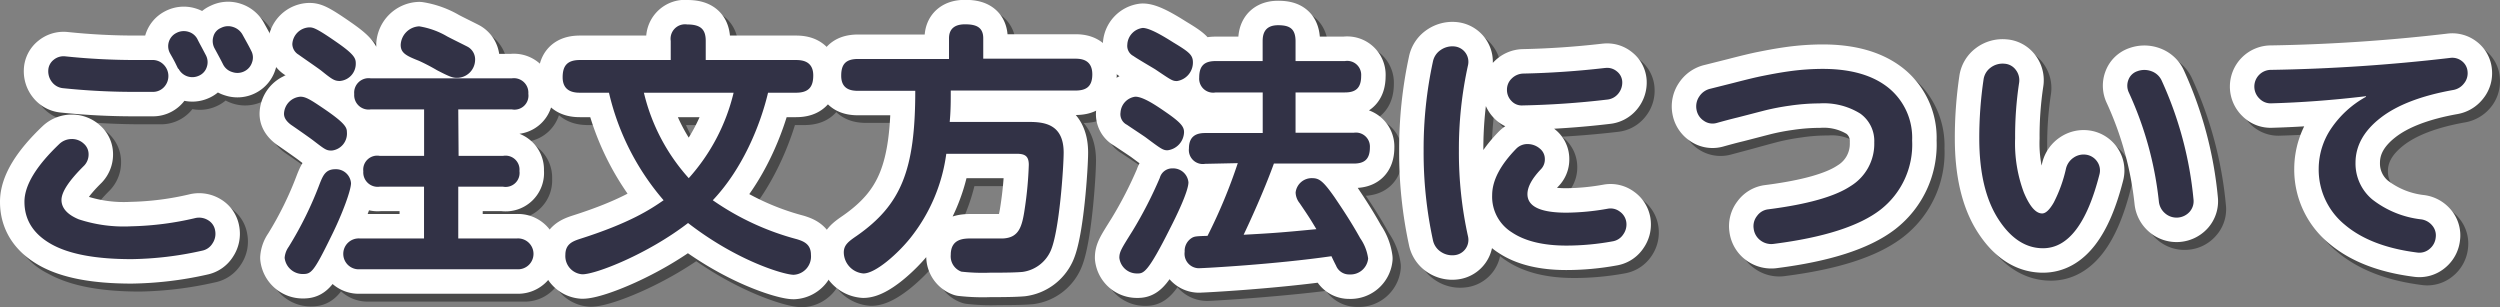
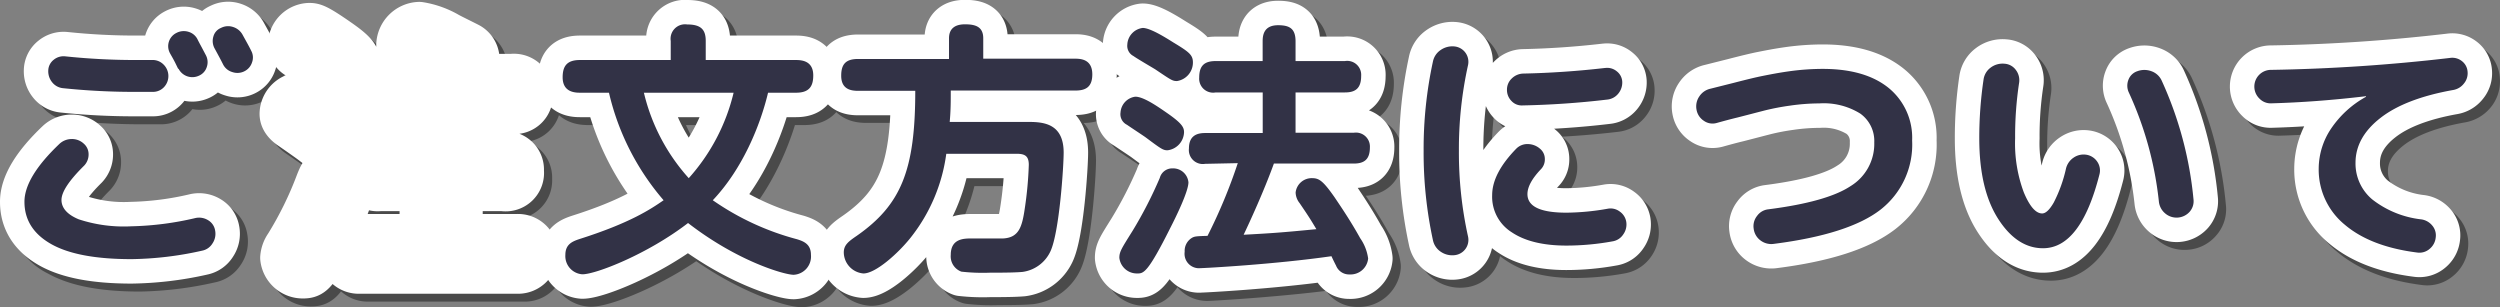
<svg xmlns="http://www.w3.org/2000/svg" viewBox="0 0 357.82 43.97">
  <rect x="0" y="0" width="357.82" height="43.97" fill="#808080" stroke="none" />
  <defs>
    <style>.cls-1{opacity:0.42;}.cls-2,.cls-3{fill:none;stroke-linecap:round;stroke-linejoin:round;stroke-width:7px;}.cls-2{stroke:#010001;}.cls-3{stroke:#fff;}.cls-4{fill:#323246;}</style>
  </defs>
  <g id="レイヤー_2" data-name="レイヤー 2">
    <g id="レイヤー_1-2" data-name="レイヤー 1">
      <g class="cls-1">
        <path class="cls-2" d="M20,38.23q-7.68,0-11.49-2.17a6.66,6.66,0,0,1-3.82-6c0-2.35,1.67-5.12,5-8.28A2.65,2.65,0,0,1,11.4,21a2.47,2.47,0,0,1,1.75.67,2,2,0,0,1,.68,1.54,2.25,2.25,0,0,1-.64,1.61C11,27,10,28.62,10,29.76s.82,2.09,2.47,2.77a20.77,20.77,0,0,0,7.52,1,43.72,43.72,0,0,0,9.16-1.22,2.41,2.41,0,0,1,1.79.32,2,2,0,0,1,1,1.47A2.41,2.41,0,0,1,31.52,36,2.24,2.24,0,0,1,30,37,48.61,48.61,0,0,1,20,38.23Zm2.93-28.5a2.14,2.14,0,0,1,1.63.61,2.32,2.32,0,0,1,.13,3.23,2.19,2.19,0,0,1-1.57.72H20.79a98.66,98.66,0,0,1-10.64-.53,2.21,2.21,0,0,1-1.54-.86,2.46,2.46,0,0,1-.55-1.69,1.94,1.94,0,0,1,.76-1.5,2.21,2.21,0,0,1,1.63-.51,99.37,99.37,0,0,0,10.34.53ZM26.64,11l-.46-.91a14.35,14.35,0,0,0-.72-1.33,2,2,0,0,1-.15-1.63,2.1,2.1,0,0,1,1.06-1.26,2.22,2.22,0,0,1,1.71-.15,2.09,2.09,0,0,1,1.3,1.1c.12.26.32.63.58,1.12s.47.87.59,1.13a2.07,2.07,0,0,1,.14,1.67A2,2,0,0,1,29.57,12a2.23,2.23,0,0,1-1.68.1A2.16,2.16,0,0,1,26.64,11Zm9.2-4.9c.55,1,1,1.79,1.25,2.32a2,2,0,0,1,.13,1.65,2.14,2.14,0,0,1-1.12,1.28,2.26,2.26,0,0,1-1.73.13,2.17,2.17,0,0,1-1.31-1.12c-.25-.51-.66-1.27-1.21-2.28a2.25,2.25,0,0,1-.18-1.69,1.92,1.92,0,0,1,1.09-1.28A2.21,2.21,0,0,1,34.49,5,2.3,2.3,0,0,1,35.84,6.08Z" />
        <path class="cls-2" d="M48.6,22.69c-.76,0-1-.15-2.62-1.45-.49-.38-2.74-1.93-3.19-2.24-.91-.68-1-1.25-1-1.59A2.54,2.54,0,0,1,44.16,15c.72,0,1.4.42,3,1.49,3.34,2.24,3.64,2.88,3.64,3.57A2.44,2.44,0,0,1,48.6,22.69Zm2.78,4.67c0,1-1.22,4.37-2.85,7.64-2.51,5.13-2.85,5.36-4.07,5.36A2.61,2.61,0,0,1,41.88,38a3.1,3.1,0,0,1,.57-1.56,52.62,52.62,0,0,0,4.48-9.12c.46-1.14.84-2,2.2-2A2.16,2.16,0,0,1,51.38,27.36Zm-1.6-14.63c-.76,0-1.1-.23-2.66-1.48-.49-.38-2.77-1.94-3.23-2.28A1.81,1.81,0,0,1,43,7.45a2.53,2.53,0,0,1,2.39-2.39c.53,0,.91,0,4.07,2.2,2.39,1.67,2.62,2.24,2.62,2.93A2.48,2.48,0,0,1,49.78,12.73Zm17,10.72h6.38a2,2,0,0,1,2.36,2.16,2.06,2.06,0,0,1-2.36,2.25H66.73v7.41h8.4a2.2,2.2,0,1,1,0,4.4H52.63a2.2,2.2,0,1,1,0-4.4h9.2V27.86H55.48a2.07,2.07,0,0,1-2.36-2.21,2.06,2.06,0,0,1,2.36-2.2h6.35V16.8H54.19a2.07,2.07,0,0,1-2.36-2.21,2.08,2.08,0,0,1,2.36-2.24H74.4a2.08,2.08,0,0,1,2.36,2.21A2.05,2.05,0,0,1,74.4,16.8H66.73ZM66.5,12.28c-.61,0-1-.12-2.89-1.11s-1.93-1.06-2.54-1.33c-1.75-.76-2.59-1.1-2.59-2.28A2.8,2.8,0,0,1,61.11,4.9a11.4,11.4,0,0,1,4,1.45c.5.26,2.59,1.29,3,1.52a2.07,2.07,0,0,1,1,1.9A2.6,2.6,0,0,1,66.5,12.28Z" />
        <path class="cls-2" d="M84.17,14.4c-.87,0-2.47-.15-2.47-2.2,0-1.6.61-2.47,2.47-2.47h13V7c0-.76.08-2.35,2.36-2.35,2,0,2.66.76,2.66,2.35V9.73h12.92c1,0,2.46.19,2.46,2.2,0,1.6-.6,2.47-2.46,2.47h-4c-1.1,4.68-3.64,10.91-7.9,15.39a37.93,37.93,0,0,0,12.05,5.59c1,.3,2,.72,2,2.24a2.62,2.62,0,0,1-2.47,2.85c-1.33,0-8.05-1.94-15.12-7.41-5.78,4.45-13.19,7.34-15.13,7.34a2.62,2.62,0,0,1-2.43-2.78c0-1.52,1-1.94,2-2.28,7.19-2.28,10.15-4.25,12-5.55A35.9,35.9,0,0,1,88.31,14.4Zm9.16,0a28,28,0,0,0,6.38,12.24A28,28,0,0,0,106.1,14.4Z" />
        <path class="cls-2" d="M148.12,18.58c2.13,0,5.25.08,5.25,4.41,0,1.94-.61,11.4-1.9,14.14a5.14,5.14,0,0,1-3.95,2.92c-.8.08-2.05.12-4.68.12a27.14,27.14,0,0,1-4.06-.15,2.33,2.33,0,0,1-1.52-2.4c0-2.35,1.9-2.35,3-2.35.72,0,3.88,0,4.48,0,2.32-.12,2.74-1.75,3.12-4.34a52.59,52.59,0,0,0,.57-6.19c0-1.25-.53-1.6-1.75-1.6H136.57a24.41,24.41,0,0,1-5.09,12c-1.78,2.24-5,5.13-6.76,5.13a3.07,3.07,0,0,1-2.82-3c0-1.06.65-1.56,1.87-2.39,6.38-4.45,8.32-9.43,8.39-20.79H124c-1,0-2.43-.19-2.43-2.17,0-1.59.61-2.39,2.43-2.39h13V6.61c0-1.36.83-2,2.28-2s2.62.3,2.62,2V9.54H155c.84,0,2.43.11,2.43,2.24,0,1.86-1,2.32-2.43,2.32H137.22c0,1.63,0,2.85-.15,4.48Z" />
        <path class="cls-2" d="M168.65,33.75c-3.27,6.53-3.84,6.53-4.75,6.53A2.53,2.53,0,0,1,161.35,38c0-.87.3-1.33,1.9-3.88a58.85,58.85,0,0,0,3.88-7.56A1.84,1.84,0,0,1,169,25.23a2.21,2.21,0,0,1,2.28,2.06C171.23,28.58,169.4,32.26,168.65,33.75Zm-5-18.78c1.14,0,3.08,1.33,4.44,2.28,2.21,1.52,2.51,2.09,2.51,2.82a2.68,2.68,0,0,1-2.35,2.58c-.65,0-.91-.19-3.16-1.86-.42-.31-2.28-1.52-2.66-1.79a1.7,1.7,0,0,1-.91-1.78A2.44,2.44,0,0,1,163.63,15Zm1.06-9.88c1.07,0,3.2,1.33,4.41,2.09,2.24,1.37,2.78,1.79,2.78,2.85a2.68,2.68,0,0,1-2.28,2.66c-.65,0-.8-.11-3.12-1.67-.49-.3-2.7-1.59-3.12-1.9a1.64,1.64,0,0,1-.87-1.63A2.52,2.52,0,0,1,164.69,5.09Zm8.93,19.46a2,2,0,0,1-2.31-2.2c0-1.87,1.17-2.21,2.31-2.21h8.25V14.37h-6.73a2,2,0,0,1-2.35-2.13c0-1.71.76-2.36,2.35-2.36h6.73V7.07c0-.87.15-2.32,2.2-2.32,1.68,0,2.51.5,2.51,2.32V9.88h7.07A2,2,0,0,1,196,12c0,1.79-.84,2.36-2.32,2.36h-7.07v5.77h8.32a2,2,0,0,1,2.32,2.09c0,1.71-.8,2.32-2.32,2.32H183.47c-1.45,4-3.46,8.36-4.34,10.18,4.22-.22,5.36-.3,10.42-.79-.8-1.33-1-1.6-2.4-3.73a2.53,2.53,0,0,1-.57-1.52,2.31,2.31,0,0,1,2.36-2.05c1,0,1.56.38,3.19,2.7,1,1.4,2.32,3.42,3.69,5.89A6.63,6.63,0,0,1,197,38.15a2.53,2.53,0,0,1-2.66,2.28,2,2,0,0,1-1.94-1.25c-.12-.19-.57-1.14-.65-1.33C183.5,39,173.43,39.56,173,39.56a2.08,2.08,0,0,1-2.28-2.36,2.17,2.17,0,0,1,1.06-2c.34-.19.57-.23,2.21-.27a75.46,75.46,0,0,0,4.33-10.41Z" />
        <path class="cls-2" d="M209.34,37.66a2.9,2.9,0,0,1-2-.49,2.61,2.61,0,0,1-1.12-1.68,59,59,0,0,1-1.33-12.76A59,59,0,0,1,206.23,10a2.57,2.57,0,0,1,1.12-1.67,2.9,2.9,0,0,1,2-.5,2.15,2.15,0,0,1,1.56.91,2.1,2.1,0,0,1,.34,1.79A56,56,0,0,0,210,22.73,56,56,0,0,0,211.24,35a2.1,2.1,0,0,1-.34,1.79A2.15,2.15,0,0,1,209.34,37.66Zm16-1.37q-5,0-7.82-1.9a6.06,6.06,0,0,1-2.82-5.32c0-2.08,1.16-4.29,3.46-6.65a2.19,2.19,0,0,1,1.65-.66,2.65,2.65,0,0,1,1.73.66,1.89,1.89,0,0,1,.71,1.46,2,2,0,0,1-.59,1.51c-1.27,1.34-1.9,2.52-1.9,3.53q0,2.66,5.58,2.66a35.22,35.22,0,0,0,5.93-.57,2.19,2.19,0,0,1,1.69.4,2.16,2.16,0,0,1,.93,1.46,2.42,2.42,0,0,1-.41,1.81,2.27,2.27,0,0,1-1.53,1A36.77,36.77,0,0,1,225.3,36.29Zm5.55-25.42a2.11,2.11,0,0,1,1.65.47,1.94,1.94,0,0,1,.78,1.51,2.4,2.4,0,0,1-.57,1.69,2.27,2.27,0,0,1-1.56.85q-6.15.72-12.12.84a2,2,0,0,1-1.59-.63,2.23,2.23,0,0,1-.65-1.61,2.15,2.15,0,0,1,.69-1.62,2.38,2.38,0,0,1,1.63-.7Q225,11.55,230.85,10.87Z" />
-         <path class="cls-2" d="M246.85,18.74a2.19,2.19,0,0,1-1.84-.31,2.37,2.37,0,0,1-1-1.59,2.46,2.46,0,0,1,.4-1.9,2.55,2.55,0,0,1,1.58-1.11l1.75-.43,1.59-.4c1.77-.46,3.17-.81,4.18-1.05s2.32-.47,3.91-.68A34.05,34.05,0,0,1,262,11q6.08,0,9.44,2.73a9.16,9.16,0,0,1,3.37,7.53,11.8,11.8,0,0,1-4.54,9.89q-4.54,3.52-15.22,4.89a2.53,2.53,0,0,1-1.92-.48,2.44,2.44,0,0,1-1-1.69,2.32,2.32,0,0,1,.48-1.82,2.22,2.22,0,0,1,1.61-.95Q262.58,30,266,27.74a7.09,7.09,0,0,0,3.4-6.27,4.79,4.79,0,0,0-2-4.12,9.83,9.83,0,0,0-5.85-1.46,28.41,28.41,0,0,0-4.22.32,34.89,34.89,0,0,0-3.61.68c-.94.24-2.23.59-3.88,1.05Z" />
        <path class="cls-2" d="M293.55,36.67c-2.48,0-4.62-1.4-6.42-4.22s-2.7-6.65-2.7-11.51a55.72,55.72,0,0,1,.61-8.4,2.51,2.51,0,0,1,1-1.71,2.82,2.82,0,0,1,1.95-.57,2.16,2.16,0,0,1,1.64.89,2.43,2.43,0,0,1,.45,1.85,51,51,0,0,0-.57,7.94,20,20,0,0,0,1.26,7.75c.83,2,1.71,3,2.62,3,.51,0,1.06-.53,1.67-1.58a20.18,20.18,0,0,0,1.75-4.88,2.56,2.56,0,0,1,1.1-1.54,2.51,2.51,0,0,1,1.82-.4,2.27,2.27,0,0,1,1.54,1,2.21,2.21,0,0,1,.33,1.79Q298.94,36.67,293.55,36.67ZM310.16,30a49.79,49.79,0,0,0-4.3-15.62,2.26,2.26,0,0,1-.07-1.82,2,2,0,0,1,1.29-1.25,3,3,0,0,1,2,0,2.59,2.59,0,0,1,1.46,1.33,52.22,52.22,0,0,1,4.56,17,2.17,2.17,0,0,1-.55,1.78,2.37,2.37,0,0,1-1.69.84,2.41,2.41,0,0,1-1.82-.61A2.51,2.51,0,0,1,310.16,30Z" />
        <path class="cls-2" d="M326.23,15.92a2.15,2.15,0,0,1-1.69-.66,2.4,2.4,0,0,1,1.69-4.09,249.3,249.3,0,0,0,25.58-1.71,2.27,2.27,0,0,1,1.69.46,2,2,0,0,1,.81,1.52,2.34,2.34,0,0,1-.51,1.69,2.58,2.58,0,0,1-1.54.93q-6.84,1.21-10.41,4t-3.57,6.42a6.67,6.67,0,0,0,2.43,5.26,13.86,13.86,0,0,0,7,2.84,2.44,2.44,0,0,1,1.56.89,2.16,2.16,0,0,1,.49,1.69,2.42,2.42,0,0,1-.87,1.63,2.24,2.24,0,0,1-1.75.54q-6.69-.84-10.41-4a10.16,10.16,0,0,1-3.73-8,10.32,10.32,0,0,1,1.77-5.72,14.34,14.34,0,0,1,5-4.58s0,0,0-.07,0,0-.08,0Q332.7,15.73,326.23,15.92Z" />
      </g>
      <path class="cls-3" d="M18.81,37.09c-5.11,0-8.95-.72-11.49-2.16S3.5,31.47,3.5,28.88q0-3.52,5-8.28a2.55,2.55,0,0,1,1.74-.7,2.46,2.46,0,0,1,1.75.66,2,2,0,0,1,.69,1.54,2.3,2.3,0,0,1-.65,1.62c-2.15,2.12-3.23,3.76-3.23,4.9s.82,2.09,2.47,2.77a20.59,20.59,0,0,0,7.52,1A43.72,43.72,0,0,0,28,31.2a2.46,2.46,0,0,1,1.79.32,2.09,2.09,0,0,1,1,1.47,2.45,2.45,0,0,1-.37,1.84,2.24,2.24,0,0,1-1.5,1.05A48.53,48.53,0,0,1,18.81,37.09Zm2.93-28.5a2.17,2.17,0,0,1,1.63.61,2.31,2.31,0,0,1,.14,3.23,2.15,2.15,0,0,1-1.58.72H19.65A98.8,98.8,0,0,1,9,12.62a2.26,2.26,0,0,1-1.54-.85,2.49,2.49,0,0,1-.55-1.7,2,2,0,0,1,.76-1.5,2.22,2.22,0,0,1,1.63-.51,96.69,96.69,0,0,0,10.34.53ZM25.5,9.85l-.45-.92c-.31-.6-.55-1-.73-1.33a2.11,2.11,0,0,1,.92-2.88A2.26,2.26,0,0,1,27,4.56a2.09,2.09,0,0,1,1.29,1.11c.12.25.32.62.59,1.12l.59,1.12a2.11,2.11,0,0,1,.13,1.67,2,2,0,0,1-1.12,1.25,2.22,2.22,0,0,1-2.93-1Zm9.2-4.91c.55,1,1,1.79,1.25,2.32a2,2,0,0,1,.13,1.65A2.14,2.14,0,0,1,35,10.19a2.21,2.21,0,0,1-1.73.13A2.14,2.14,0,0,1,31.92,9.2c-.25-.51-.66-1.27-1.21-2.28a2.2,2.2,0,0,1-.17-1.69A1.84,1.84,0,0,1,31.62,4a2.22,2.22,0,0,1,1.73-.14A2.34,2.34,0,0,1,34.7,4.94Z" />
-       <path class="cls-3" d="M47.47,21.55c-.76,0-.95-.15-2.63-1.44-.49-.38-2.73-1.94-3.19-2.25-.91-.68-1-1.25-1-1.59A2.53,2.53,0,0,1,43,13.84c.72,0,1.41.41,3,1.48,3.34,2.24,3.65,2.89,3.65,3.57A2.44,2.44,0,0,1,47.47,21.55Zm2.77,4.67c0,1-1.22,4.37-2.85,7.64-2.51,5.13-2.85,5.36-4.07,5.36a2.61,2.61,0,0,1-2.58-2.32,3.13,3.13,0,0,1,.57-1.56,51.57,51.57,0,0,0,4.48-9.12c.46-1.14.84-2,2.21-2A2.16,2.16,0,0,1,50.24,26.22Zm-1.6-14.63c-.76,0-1.1-.22-2.66-1.48-.49-.38-2.77-1.94-3.23-2.28a1.81,1.81,0,0,1-.91-1.52,2.53,2.53,0,0,1,2.4-2.39c.53,0,.91,0,4.06,2.2,2.4,1.67,2.62,2.24,2.62,2.93A2.47,2.47,0,0,1,48.64,11.59Zm17,10.72H72a2,2,0,0,1,2.35,2.17A2,2,0,0,1,72,26.72H65.59v7.41H74a2.21,2.21,0,1,1,0,4.41H51.49a2.21,2.21,0,1,1,0-4.41h9.2V26.72H54.34A2.06,2.06,0,0,1,52,24.51a2,2,0,0,1,2.35-2.2h6.35V15.66H53.05a2.06,2.06,0,0,1-2.35-2.2,2.07,2.07,0,0,1,2.35-2.25H73.27a2.07,2.07,0,0,1,2.35,2.21,2,2,0,0,1-2.35,2.24H65.59Zm-.23-11.17c-.6,0-1-.12-2.88-1.1a28.69,28.69,0,0,0-2.55-1.33C58.18,8,57.35,7.6,57.35,6.43A2.78,2.78,0,0,1,60,3.77a11.52,11.52,0,0,1,4,1.44c.49.27,2.58,1.29,3,1.52a2.07,2.07,0,0,1,1,1.9A2.6,2.6,0,0,1,65.36,11.14Z" />
+       <path class="cls-3" d="M47.47,21.55c-.76,0-.95-.15-2.63-1.44-.49-.38-2.73-1.94-3.19-2.25-.91-.68-1-1.25-1-1.59A2.53,2.53,0,0,1,43,13.84c.72,0,1.41.41,3,1.48,3.34,2.24,3.65,2.89,3.65,3.57Zm2.77,4.67c0,1-1.22,4.37-2.85,7.64-2.51,5.13-2.85,5.36-4.07,5.36a2.61,2.61,0,0,1-2.58-2.32,3.13,3.13,0,0,1,.57-1.56,51.57,51.57,0,0,0,4.48-9.12c.46-1.14.84-2,2.21-2A2.16,2.16,0,0,1,50.24,26.22Zm-1.6-14.63c-.76,0-1.1-.22-2.66-1.48-.49-.38-2.77-1.94-3.23-2.28a1.81,1.81,0,0,1-.91-1.52,2.53,2.53,0,0,1,2.4-2.39c.53,0,.91,0,4.06,2.2,2.4,1.67,2.62,2.24,2.62,2.93A2.47,2.47,0,0,1,48.64,11.59Zm17,10.72H72a2,2,0,0,1,2.35,2.17A2,2,0,0,1,72,26.72H65.59v7.41H74a2.21,2.21,0,1,1,0,4.41H51.49a2.21,2.21,0,1,1,0-4.41h9.2V26.72H54.34A2.06,2.06,0,0,1,52,24.51a2,2,0,0,1,2.35-2.2h6.35V15.66H53.05a2.06,2.06,0,0,1-2.35-2.2,2.07,2.07,0,0,1,2.35-2.25H73.27a2.07,2.07,0,0,1,2.35,2.21,2,2,0,0,1-2.35,2.24H65.59Zm-.23-11.17c-.6,0-1-.12-2.88-1.1a28.69,28.69,0,0,0-2.55-1.33C58.18,8,57.35,7.6,57.35,6.43A2.78,2.78,0,0,1,60,3.77a11.52,11.52,0,0,1,4,1.44c.49.27,2.58,1.29,3,1.52a2.07,2.07,0,0,1,1,1.9A2.6,2.6,0,0,1,65.36,11.14Z" />
      <path class="cls-3" d="M83,13.27c-.87,0-2.47-.16-2.47-2.21,0-1.59.61-2.47,2.47-2.47H96V5.86A2.07,2.07,0,0,1,98.35,3.5c2,0,2.66.76,2.66,2.36V8.59h12.92c.95,0,2.47.19,2.47,2.21,0,1.59-.61,2.47-2.47,2.47h-4c-1.11,4.67-3.65,10.9-7.91,15.39a38.1,38.1,0,0,0,12.05,5.58c1,.31,2,.72,2,2.24a2.62,2.62,0,0,1-2.47,2.85c-1.33,0-8.05-1.93-15.12-7.41-5.78,4.45-13.19,7.34-15.12,7.34a2.61,2.61,0,0,1-2.44-2.78c0-1.52,1-1.93,2.06-2.28,7.18-2.28,10.14-4.25,12-5.54a36,36,0,0,1-7.82-15.39Zm9.16,0A27.85,27.85,0,0,0,98.58,25.5,28.07,28.07,0,0,0,105,13.27Z" />
      <path class="cls-3" d="M147,17.45c2.13,0,5.24.07,5.24,4.4,0,1.94-.61,11.4-1.9,14.14a5.16,5.16,0,0,1-4,2.93c-.8.07-2,.11-4.67.11a27.3,27.3,0,0,1-4.07-.15,2.33,2.33,0,0,1-1.52-2.4c0-2.35,1.9-2.35,3-2.35.73,0,3.88,0,4.49,0,2.32-.12,2.73-1.75,3.11-4.33a52.89,52.89,0,0,0,.57-6.2c0-1.25-.53-1.59-1.74-1.59H135.44a24.55,24.55,0,0,1-5.1,12c-1.78,2.24-5,5.13-6.76,5.13a3.06,3.06,0,0,1-2.81-3c0-1.06.64-1.56,1.86-2.39C129,29.3,131,24.32,131,13h-8.17c-1,0-2.43-.19-2.43-2.16,0-1.6.6-2.4,2.43-2.4h13V5.48c0-1.37.84-2,2.28-2s2.62.3,2.62,2V8.4H153.9c.84,0,2.44.12,2.44,2.24,0,1.87-1,2.32-2.44,2.32H136.08c0,1.64,0,2.85-.15,4.49Z" />
      <path class="cls-3" d="M167.51,32.61c-3.27,6.53-3.84,6.53-4.75,6.53a2.52,2.52,0,0,1-2.55-2.24c0-.87.31-1.33,1.9-3.87A59.65,59.65,0,0,0,166,25.46a1.84,1.84,0,0,1,1.82-1.36,2.2,2.2,0,0,1,2.28,2C170.09,27.44,168.27,31.13,167.51,32.61Zm-5-18.77c1.14,0,3.08,1.33,4.45,2.28,2.2,1.52,2.51,2.09,2.51,2.81a2.69,2.69,0,0,1-2.36,2.58c-.65,0-.91-.19-3.15-1.86-.42-.3-2.28-1.52-2.66-1.79a1.69,1.69,0,0,1-.92-1.78A2.43,2.43,0,0,1,162.49,13.84ZM163.56,4c1.06,0,3.19,1.33,4.4,2.09,2.25,1.36,2.78,1.78,2.78,2.85a2.68,2.68,0,0,1-2.28,2.66c-.65,0-.8-.12-3.12-1.68-.49-.3-2.7-1.59-3.11-1.9a1.63,1.63,0,0,1-.88-1.63A2.51,2.51,0,0,1,163.56,4Zm8.93,19.45a2,2,0,0,1-2.32-2.2c0-1.86,1.18-2.21,2.32-2.21h8.24V13.23H174a2,2,0,0,1-2.36-2.13c0-1.71.76-2.36,2.36-2.36h6.72V5.93c0-.87.15-2.32,2.21-2.32,1.67,0,2.5.5,2.5,2.32V8.74h7.07a2,2,0,0,1,2.32,2.13c0,1.79-.84,2.36-2.32,2.36h-7.07V19h8.33a2,2,0,0,1,2.31,2.09c0,1.71-.79,2.32-2.31,2.32H182.33c-1.45,4-3.46,8.36-4.33,10.19,4.21-.23,5.35-.31,10.41-.8-.8-1.33-.95-1.6-2.4-3.73a2.53,2.53,0,0,1-.57-1.52,2.31,2.31,0,0,1,2.36-2.05c1,0,1.56.38,3.19,2.7.95,1.41,2.32,3.42,3.69,5.89A6.62,6.62,0,0,1,195.82,37a2.53,2.53,0,0,1-2.66,2.28A2,2,0,0,1,191.22,38c-.11-.19-.57-1.14-.65-1.33-8.2,1.18-18.27,1.71-18.73,1.71a2.07,2.07,0,0,1-2.28-2.35,2.17,2.17,0,0,1,1.06-2c.35-.19.57-.23,2.21-.27a75.46,75.46,0,0,0,4.33-10.41Z" />
      <path class="cls-3" d="M208.21,36.52a2.92,2.92,0,0,1-2-.49,2.63,2.63,0,0,1-1.12-1.67,59.12,59.12,0,0,1-1.33-12.77,59,59,0,0,1,1.33-12.77,2.61,2.61,0,0,1,1.12-1.67,2.93,2.93,0,0,1,2-.5,2.21,2.21,0,0,1,1.9,2.7,55.42,55.42,0,0,0-1.3,12.24,55.32,55.32,0,0,0,1.3,12.23,2.2,2.2,0,0,1-1.9,2.7Zm16-1.37q-5,0-7.83-1.9a6,6,0,0,1-2.81-5.32q0-3.11,3.45-6.65a2.23,2.23,0,0,1,1.66-.66,2.69,2.69,0,0,1,1.73.66,1.89,1.89,0,0,1,.7,1.47,2,2,0,0,1-.59,1.5c-1.27,1.34-1.9,2.52-1.9,3.53,0,1.78,1.86,2.66,5.59,2.66a35.21,35.21,0,0,0,5.92-.57,2.18,2.18,0,0,1,1.69.4,2.23,2.23,0,0,1,.94,1.46,2.43,2.43,0,0,1-.42,1.81,2.24,2.24,0,0,1-1.52,1A36.94,36.94,0,0,1,224.17,35.15Zm5.54-25.42a2.15,2.15,0,0,1,1.66.48,2,2,0,0,1,.78,1.5,2.49,2.49,0,0,1-.57,1.69,2.31,2.31,0,0,1-1.56.85c-4.11.49-8.15.76-12.12.84a2,2,0,0,1-1.6-.63,2.23,2.23,0,0,1-.65-1.61,2.17,2.17,0,0,1,.69-1.62,2.43,2.43,0,0,1,1.63-.7Q223.82,10.41,229.71,9.73Z" />
      <path class="cls-3" d="M245.71,17.6a2.15,2.15,0,0,1-1.84-.31,2.37,2.37,0,0,1-1.05-1.59,2.51,2.51,0,0,1,.4-1.9,2.56,2.56,0,0,1,1.58-1.1l1.75-.44,1.59-.4c1.78-.46,3.17-.8,4.18-1s2.32-.46,3.92-.68a35.46,35.46,0,0,1,4.63-.32c4.06,0,7.2.91,9.45,2.73a9.2,9.2,0,0,1,3.36,7.53,11.8,11.8,0,0,1-4.54,9.9q-4.54,3.51-15.22,4.88a2.56,2.56,0,0,1-1.92-.47,2.46,2.46,0,0,1-1-1.7,2.34,2.34,0,0,1,.48-1.82,2.28,2.28,0,0,1,1.61-.95q8.37-1.07,11.76-3.31a7.09,7.09,0,0,0,3.41-6.27,4.81,4.81,0,0,0-2-4.12,9.9,9.9,0,0,0-5.85-1.46,29.93,29.93,0,0,0-4.22.32,34.55,34.55,0,0,0-3.61.69c-.94.24-2.23.58-3.87,1C247.71,17.05,246.72,17.32,245.71,17.6Z" />
      <path class="cls-3" d="M292.41,35.53q-3.72,0-6.42-4.21c-1.8-2.82-2.7-6.65-2.7-11.52a57.05,57.05,0,0,1,.61-8.4,2.53,2.53,0,0,1,1-1.71,2.83,2.83,0,0,1,2-.57,2.17,2.17,0,0,1,1.63.9,2.41,2.41,0,0,1,.46,1.84,51.08,51.08,0,0,0-.57,7.94,20.06,20.06,0,0,0,1.25,7.75c.84,2,1.71,3,2.62,3,.51,0,1.07-.53,1.67-1.58a20.18,20.18,0,0,0,1.75-4.88,2.63,2.63,0,0,1,1.1-1.54,2.52,2.52,0,0,1,1.83-.4,2.3,2.3,0,0,1,1.54,1,2.21,2.21,0,0,1,.32,1.78Q297.81,35.53,292.41,35.53ZM309,28.88a49.91,49.91,0,0,0-4.29-15.61,2.29,2.29,0,0,1-.08-1.83,2.05,2.05,0,0,1,1.29-1.25,2.89,2.89,0,0,1,2,0,2.54,2.54,0,0,1,1.47,1.33,52.66,52.66,0,0,1,4.56,17,2.28,2.28,0,0,1-.55,1.79,2.51,2.51,0,0,1-3.52.22A2.55,2.55,0,0,1,309,28.88Z" />
      <path class="cls-3" d="M325.09,14.79a2.21,2.21,0,0,1-1.69-.67A2.39,2.39,0,0,1,325.09,10a255.08,255.08,0,0,0,25.58-1.71,2.22,2.22,0,0,1,1.69.45,2.09,2.09,0,0,1,.82,1.52,2.29,2.29,0,0,1-.52,1.69,2.46,2.46,0,0,1-1.54.93q-6.84,1.22-10.41,4t-3.57,6.42a6.69,6.69,0,0,0,2.43,5.27,13.89,13.89,0,0,0,7,2.83,2.49,2.49,0,0,1,1.56.89,2.16,2.16,0,0,1,.49,1.69,2.41,2.41,0,0,1-.87,1.64,2.23,2.23,0,0,1-1.75.53q-6.69-.84-10.41-4a10.18,10.18,0,0,1-3.72-8,10.33,10.33,0,0,1,1.76-5.72,14.41,14.41,0,0,1,5-4.57s0,0,0-.08,0,0-.08,0Q331.56,14.61,325.09,14.79Z" />
      <path class="cls-4" d="M18.81,37.09c-5.11,0-8.95-.72-11.49-2.16S3.5,31.47,3.5,28.88q0-3.52,5-8.28a2.55,2.55,0,0,1,1.74-.7,2.46,2.46,0,0,1,1.75.66,2,2,0,0,1,.69,1.54,2.3,2.3,0,0,1-.65,1.62c-2.15,2.12-3.23,3.76-3.23,4.9s.82,2.09,2.47,2.77a20.59,20.59,0,0,0,7.52,1A43.72,43.72,0,0,0,28,31.2a2.46,2.46,0,0,1,1.79.32,2.09,2.09,0,0,1,1,1.47,2.45,2.45,0,0,1-.37,1.84,2.24,2.24,0,0,1-1.5,1.05A48.53,48.53,0,0,1,18.81,37.09Zm2.93-28.5a2.17,2.17,0,0,1,1.63.61,2.31,2.31,0,0,1,.14,3.23,2.15,2.15,0,0,1-1.58.72H19.65A98.8,98.8,0,0,1,9,12.62a2.26,2.26,0,0,1-1.54-.85,2.49,2.49,0,0,1-.55-1.7,2,2,0,0,1,.76-1.5,2.22,2.22,0,0,1,1.63-.51,96.69,96.69,0,0,0,10.34.53ZM25.5,9.85l-.45-.92c-.31-.6-.55-1-.73-1.33a2.11,2.11,0,0,1,.92-2.88A2.26,2.26,0,0,1,27,4.56a2.09,2.09,0,0,1,1.29,1.11c.12.25.32.62.59,1.12l.59,1.12a2.11,2.11,0,0,1,.13,1.67,2,2,0,0,1-1.12,1.25,2.22,2.22,0,0,1-2.93-1Zm9.2-4.91c.55,1,1,1.79,1.25,2.32a2,2,0,0,1,.13,1.65A2.14,2.14,0,0,1,35,10.19a2.21,2.21,0,0,1-1.73.13A2.14,2.14,0,0,1,31.92,9.2c-.25-.51-.66-1.27-1.21-2.28a2.2,2.2,0,0,1-.17-1.69A1.84,1.84,0,0,1,31.62,4a2.22,2.22,0,0,1,1.73-.14A2.34,2.34,0,0,1,34.7,4.94Z" />
-       <path class="cls-4" d="M47.47,21.55c-.76,0-.95-.15-2.63-1.44-.49-.38-2.73-1.94-3.19-2.25-.91-.68-1-1.25-1-1.59A2.53,2.53,0,0,1,43,13.84c.72,0,1.41.41,3,1.48,3.34,2.24,3.65,2.89,3.65,3.57A2.44,2.44,0,0,1,47.47,21.55Zm2.77,4.67c0,1-1.22,4.37-2.85,7.64-2.51,5.13-2.85,5.36-4.07,5.36a2.61,2.61,0,0,1-2.58-2.32,3.13,3.13,0,0,1,.57-1.56,51.57,51.57,0,0,0,4.48-9.12c.46-1.14.84-2,2.21-2A2.16,2.16,0,0,1,50.24,26.22Zm-1.6-14.63c-.76,0-1.1-.22-2.66-1.48-.49-.38-2.77-1.94-3.23-2.28a1.81,1.81,0,0,1-.91-1.52,2.53,2.53,0,0,1,2.4-2.39c.53,0,.91,0,4.06,2.2,2.4,1.67,2.62,2.24,2.62,2.93A2.47,2.47,0,0,1,48.64,11.59Zm17,10.72H72a2,2,0,0,1,2.35,2.17A2,2,0,0,1,72,26.72H65.59v7.41H74a2.21,2.21,0,1,1,0,4.41H51.49a2.21,2.21,0,1,1,0-4.41h9.2V26.72H54.34A2.06,2.06,0,0,1,52,24.51a2,2,0,0,1,2.35-2.2h6.35V15.66H53.05a2.06,2.06,0,0,1-2.35-2.2,2.07,2.07,0,0,1,2.35-2.25H73.27a2.07,2.07,0,0,1,2.35,2.21,2,2,0,0,1-2.35,2.24H65.59Zm-.23-11.17c-.6,0-1-.12-2.88-1.1a28.69,28.69,0,0,0-2.55-1.33C58.18,8,57.35,7.6,57.35,6.43A2.78,2.78,0,0,1,60,3.77a11.52,11.52,0,0,1,4,1.44c.49.27,2.58,1.29,3,1.52a2.07,2.07,0,0,1,1,1.9A2.6,2.6,0,0,1,65.36,11.14Z" />
      <path class="cls-4" d="M83,13.27c-.87,0-2.47-.16-2.47-2.21,0-1.59.61-2.47,2.47-2.47H96V5.86A2.07,2.07,0,0,1,98.35,3.5c2,0,2.66.76,2.66,2.36V8.59h12.92c.95,0,2.47.19,2.47,2.21,0,1.59-.61,2.47-2.47,2.47h-4c-1.11,4.67-3.65,10.9-7.91,15.39a38.1,38.1,0,0,0,12.05,5.58c1,.31,2,.72,2,2.24a2.62,2.62,0,0,1-2.47,2.85c-1.33,0-8.05-1.93-15.12-7.41-5.78,4.45-13.19,7.34-15.12,7.34a2.61,2.61,0,0,1-2.44-2.78c0-1.52,1-1.93,2.06-2.28,7.18-2.28,10.14-4.25,12-5.54a36,36,0,0,1-7.82-15.39Zm9.16,0A27.85,27.85,0,0,0,98.58,25.5,28.07,28.07,0,0,0,105,13.27Z" />
      <path class="cls-4" d="M147,17.45c2.13,0,5.24.07,5.24,4.4,0,1.94-.61,11.4-1.9,14.14a5.16,5.16,0,0,1-4,2.93c-.8.07-2,.11-4.67.11a27.3,27.3,0,0,1-4.07-.15,2.33,2.33,0,0,1-1.52-2.4c0-2.35,1.9-2.35,3-2.35.73,0,3.88,0,4.49,0,2.32-.12,2.73-1.75,3.11-4.33a52.89,52.89,0,0,0,.57-6.2c0-1.25-.53-1.59-1.74-1.59H135.44a24.55,24.55,0,0,1-5.1,12c-1.78,2.24-5,5.13-6.76,5.13a3.06,3.06,0,0,1-2.81-3c0-1.06.64-1.56,1.86-2.39C129,29.3,131,24.32,131,13h-8.17c-1,0-2.43-.19-2.43-2.16,0-1.6.6-2.4,2.43-2.4h13V5.48c0-1.37.84-2,2.28-2s2.62.3,2.62,2V8.4H153.9c.84,0,2.44.12,2.44,2.24,0,1.87-1,2.32-2.44,2.32H136.08c0,1.64,0,2.85-.15,4.49Z" />
      <path class="cls-4" d="M167.51,32.61c-3.27,6.53-3.84,6.53-4.75,6.53a2.52,2.52,0,0,1-2.55-2.24c0-.87.31-1.33,1.9-3.87A59.65,59.65,0,0,0,166,25.46a1.84,1.84,0,0,1,1.82-1.36,2.2,2.2,0,0,1,2.28,2C170.09,27.44,168.27,31.13,167.51,32.61Zm-5-18.77c1.14,0,3.08,1.33,4.45,2.28,2.2,1.52,2.51,2.09,2.51,2.81a2.69,2.69,0,0,1-2.36,2.58c-.65,0-.91-.19-3.15-1.86-.42-.3-2.28-1.52-2.66-1.79a1.69,1.69,0,0,1-.92-1.78A2.43,2.43,0,0,1,162.49,13.84ZM163.56,4c1.06,0,3.19,1.33,4.4,2.09,2.25,1.36,2.78,1.78,2.78,2.85a2.68,2.68,0,0,1-2.28,2.66c-.65,0-.8-.12-3.12-1.68-.49-.3-2.7-1.59-3.11-1.9a1.63,1.63,0,0,1-.88-1.63A2.51,2.51,0,0,1,163.56,4Zm8.93,19.45a2,2,0,0,1-2.32-2.2c0-1.86,1.18-2.21,2.32-2.21h8.24V13.23H174a2,2,0,0,1-2.36-2.13c0-1.71.76-2.36,2.36-2.36h6.72V5.93c0-.87.15-2.32,2.21-2.32,1.67,0,2.5.5,2.5,2.32V8.74h7.07a2,2,0,0,1,2.32,2.13c0,1.79-.84,2.36-2.32,2.36h-7.07V19h8.33a2,2,0,0,1,2.31,2.09c0,1.71-.79,2.32-2.31,2.32H182.33c-1.45,4-3.46,8.36-4.33,10.19,4.21-.23,5.35-.31,10.41-.8-.8-1.33-.95-1.6-2.4-3.73a2.53,2.53,0,0,1-.57-1.52,2.31,2.31,0,0,1,2.36-2.05c1,0,1.56.38,3.19,2.7.95,1.41,2.32,3.42,3.69,5.89A6.62,6.62,0,0,1,195.82,37a2.53,2.53,0,0,1-2.66,2.28A2,2,0,0,1,191.22,38c-.11-.19-.57-1.14-.65-1.33-8.2,1.18-18.27,1.71-18.73,1.71a2.07,2.07,0,0,1-2.28-2.35,2.17,2.17,0,0,1,1.06-2c.35-.19.57-.23,2.21-.27a75.46,75.46,0,0,0,4.33-10.41Z" />
      <path class="cls-4" d="M208.21,36.52a2.92,2.92,0,0,1-2-.49,2.63,2.63,0,0,1-1.12-1.67,59.12,59.12,0,0,1-1.33-12.77,59,59,0,0,1,1.33-12.77,2.61,2.61,0,0,1,1.12-1.67,2.93,2.93,0,0,1,2-.5,2.21,2.21,0,0,1,1.9,2.7,55.42,55.42,0,0,0-1.3,12.24,55.32,55.32,0,0,0,1.3,12.23,2.2,2.2,0,0,1-1.9,2.7Zm16-1.37q-5,0-7.83-1.9a6,6,0,0,1-2.81-5.32q0-3.11,3.45-6.65a2.23,2.23,0,0,1,1.66-.66,2.69,2.69,0,0,1,1.73.66,1.89,1.89,0,0,1,.7,1.47,2,2,0,0,1-.59,1.5c-1.27,1.34-1.9,2.52-1.9,3.53,0,1.78,1.86,2.66,5.59,2.66a35.21,35.21,0,0,0,5.92-.57,2.18,2.18,0,0,1,1.69.4,2.23,2.23,0,0,1,.94,1.46,2.43,2.43,0,0,1-.42,1.81,2.24,2.24,0,0,1-1.52,1A36.94,36.94,0,0,1,224.17,35.15Zm5.54-25.42a2.15,2.15,0,0,1,1.66.48,2,2,0,0,1,.78,1.5,2.49,2.49,0,0,1-.57,1.69,2.31,2.31,0,0,1-1.56.85c-4.11.49-8.15.76-12.12.84a2,2,0,0,1-1.6-.63,2.23,2.23,0,0,1-.65-1.61,2.17,2.17,0,0,1,.69-1.62,2.43,2.43,0,0,1,1.63-.7Q223.82,10.41,229.71,9.73Z" />
      <path class="cls-4" d="M245.71,17.6a2.15,2.15,0,0,1-1.84-.31,2.37,2.37,0,0,1-1.05-1.59,2.51,2.51,0,0,1,.4-1.9,2.56,2.56,0,0,1,1.58-1.1l1.75-.44,1.59-.4c1.78-.46,3.17-.8,4.18-1s2.32-.46,3.92-.68a35.46,35.46,0,0,1,4.63-.32c4.06,0,7.2.91,9.45,2.73a9.2,9.2,0,0,1,3.36,7.53,11.8,11.8,0,0,1-4.54,9.9q-4.54,3.51-15.22,4.88a2.56,2.56,0,0,1-1.92-.47,2.46,2.46,0,0,1-1-1.7,2.34,2.34,0,0,1,.48-1.82,2.28,2.28,0,0,1,1.61-.95q8.37-1.07,11.76-3.31a7.09,7.09,0,0,0,3.41-6.27,4.81,4.81,0,0,0-2-4.12,9.9,9.9,0,0,0-5.85-1.46,29.93,29.93,0,0,0-4.22.32,34.55,34.55,0,0,0-3.61.69c-.94.24-2.23.58-3.87,1C247.71,17.05,246.72,17.32,245.71,17.6Z" />
      <path class="cls-4" d="M292.41,35.53q-3.72,0-6.42-4.21c-1.8-2.82-2.7-6.65-2.7-11.52a57.05,57.05,0,0,1,.61-8.4,2.53,2.53,0,0,1,1-1.71,2.83,2.83,0,0,1,2-.57,2.17,2.17,0,0,1,1.63.9,2.41,2.41,0,0,1,.46,1.84,51.08,51.08,0,0,0-.57,7.94,20.06,20.06,0,0,0,1.25,7.75c.84,2,1.71,3,2.62,3,.51,0,1.07-.53,1.67-1.58a20.18,20.18,0,0,0,1.75-4.88,2.63,2.63,0,0,1,1.1-1.54,2.52,2.52,0,0,1,1.83-.4,2.3,2.3,0,0,1,1.54,1,2.21,2.21,0,0,1,.32,1.78Q297.81,35.53,292.41,35.53ZM309,28.88a49.91,49.91,0,0,0-4.29-15.61,2.29,2.29,0,0,1-.08-1.83,2.05,2.05,0,0,1,1.29-1.25,2.89,2.89,0,0,1,2,0,2.54,2.54,0,0,1,1.47,1.33,52.66,52.66,0,0,1,4.56,17,2.28,2.28,0,0,1-.55,1.79,2.51,2.51,0,0,1-3.52.22A2.55,2.55,0,0,1,309,28.88Z" />
      <path class="cls-4" d="M325.09,14.79a2.21,2.21,0,0,1-1.69-.67A2.39,2.39,0,0,1,325.09,10a255.08,255.08,0,0,0,25.58-1.71,2.22,2.22,0,0,1,1.69.45,2.09,2.09,0,0,1,.82,1.52,2.29,2.29,0,0,1-.52,1.69,2.46,2.46,0,0,1-1.54.93q-6.84,1.22-10.41,4t-3.57,6.42a6.69,6.69,0,0,0,2.43,5.27,13.89,13.89,0,0,0,7,2.83,2.49,2.49,0,0,1,1.56.89,2.16,2.16,0,0,1,.49,1.69,2.41,2.41,0,0,1-.87,1.64,2.23,2.23,0,0,1-1.75.53q-6.69-.84-10.41-4a10.18,10.18,0,0,1-3.72-8,10.33,10.33,0,0,1,1.76-5.72,14.41,14.41,0,0,1,5-4.57s0,0,0-.08,0,0-.08,0Q331.56,14.61,325.09,14.79Z" />
    </g>
  </g>
</svg>